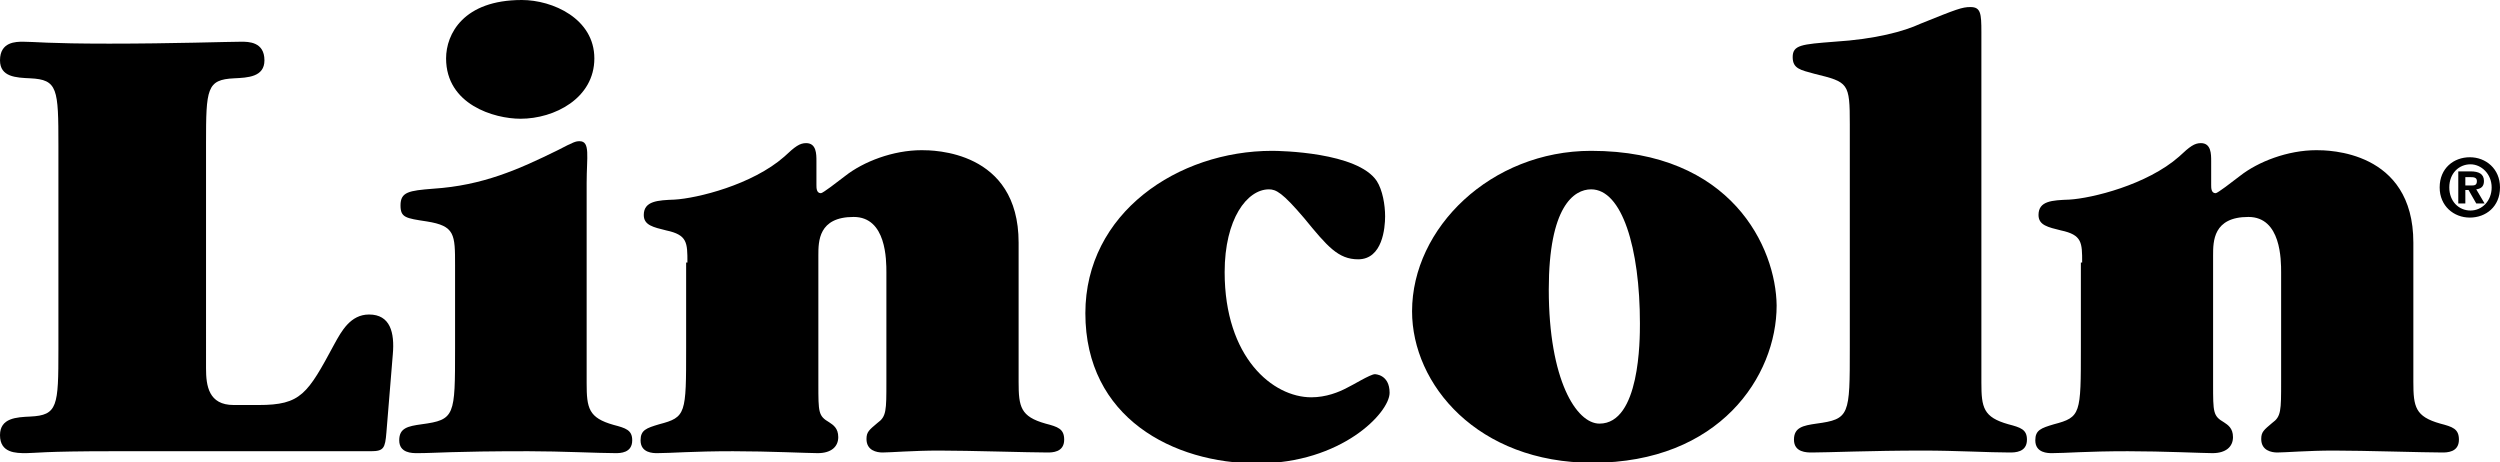
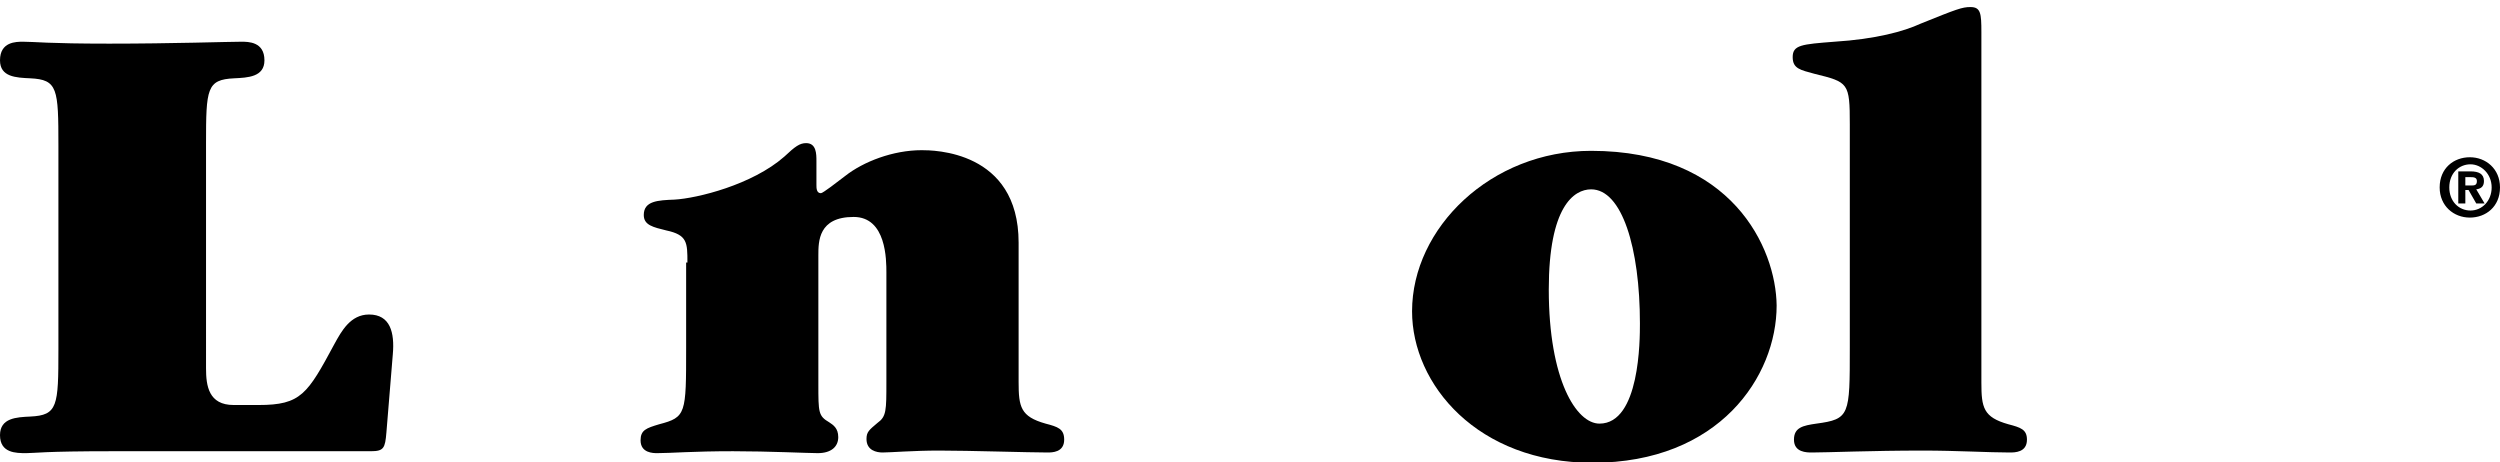
<svg xmlns="http://www.w3.org/2000/svg" xmlns:xlink="http://www.w3.org/1999/xlink" id="Layer_1" x="0px" y="0px" viewBox="0 0 389.5 72" style="enable-background:new 0 0 389.5 72;" xml:space="preserve">
  <style type="text/css">	.st0{clip-path:url(#SVGID_00000163069465359055600040000016058224705703430274_);}</style>
  <g>
    <defs>
      <rect id="SVGID_1_" x="0" y="0" width="389.5" height="72" />
    </defs>
    <clipPath id="SVGID_00000026163876081774758530000001708283253472588954_">
      <use xlink:href="#SVGID_1_" style="overflow:visible;" />
    </clipPath>
    <path style="clip-path:url(#SVGID_00000026163876081774758530000001708283253472588954_);" d="M32.1,57.4c0,2.7,0.4,5.7,4.3,5.7  h3.9c6.6,0,7.6-1.7,11.8-9.5c1.1-2,2.5-4.6,5.4-4.6c3.3,0,4,2.8,3.7,6.2l-1,12.2c-0.2,2.4-0.4,2.9-2.4,2.9H17.6  c-10.9,0-12.2,0.3-13.5,0.3c-1.6,0-4.1,0-4.1-2.8c0-2.7,2.6-2.8,4.7-2.9c4.3-0.2,4.4-1.6,4.4-10.5V22.7c0-8.9-0.1-10.3-4.4-10.5  C2.5,12.1,0,12,0,9.4c0-2.9,2.5-2.9,3.6-2.9c1.8,0,3.8,0.3,13.4,0.3c9.9,0,18.6-0.3,20.6-0.3c1.1,0,3.6,0,3.6,2.9  c0,2.6-2.6,2.7-4.7,2.8c-4.3,0.2-4.4,1.6-4.4,10.2V57.4z" />
-     <path style="clip-path:url(#SVGID_00000026163876081774758530000001708283253472588954_);" d="M70.9,41.4c0-4.9,0-6.2-4.4-6.9  c-3.3-0.5-4.1-0.6-4.1-2.5c0-2.1,1.3-2.3,5.1-2.6c7.7-0.5,13.3-3,19.4-6c2.5-1.3,2.8-1.4,3.4-1.4c1.7,0,1.1,2.4,1.1,6.5v31.2  c0,3.9,0.3,5.4,4.2,6.5c1.9,0.5,2.9,0.8,2.9,2.4c0,2-1.9,2-2.6,2c-2.6,0-8.5-0.3-13.6-0.3c-12,0-14.3,0.3-17.3,0.3  c-0.8,0-2.8,0-2.8-2c0-1.9,1.3-2.2,3.5-2.5c5.2-0.7,5.2-1.3,5.2-11.8V41.4z M92.6,9.1c0,6.2-6.2,9.4-11.5,9.4  c-4.1,0-11.6-2.2-11.6-9.4c0-3.8,2.7-9.1,11.8-9.1C86.1,0,92.6,2.9,92.6,9.1" />
    <path style="clip-path:url(#SVGID_00000026163876081774758530000001708283253472588954_);" d="M107.1,40.9c0-3.1,0-4.3-3.3-5  c-2-0.5-3.5-0.8-3.5-2.4c0-2.2,2.2-2.3,4.8-2.4c3.5-0.2,12.1-2.3,17.1-6.7c1.7-1.6,2.4-2.1,3.4-2.1c1.6,0,1.6,1.7,1.6,2.8v3.7  c0,0.5,0,1.3,0.7,1.3c0.3,0,2.5-1.7,3.8-2.7c2.8-2.2,7.4-4,11.9-4c1.7,0,15.1,0,15.1,14.4v21.7c0,3.9,0.3,5.4,4.2,6.5  c1.9,0.5,2.9,0.8,2.9,2.5c0,2-1.9,2-2.6,2c-2.8,0-12.2-0.3-16.9-0.3c-4,0-7.6,0.3-8.8,0.3c-0.9,0-2.5-0.3-2.5-2.1  c0-1.1,0.4-1.4,1.7-2.5c1.4-1,1.4-1.9,1.4-6.4V42.5c0-2,0-8.7-5.1-8.7c-5.5,0-5.5,3.8-5.5,6v20c0,4.5,0,5,1.7,6  c0.6,0.4,1.4,0.9,1.4,2.3c0,1.5-1.1,2.5-3.2,2.5c-1.4,0-7.7-0.3-13.2-0.3c-6.3,0-9.7,0.3-11.8,0.3c-0.6,0-2.6,0-2.6-2  c0-1.6,0.9-1.9,2.9-2.5c4.2-1.1,4.2-1.6,4.2-11.9V40.9z" />
-     <path style="clip-path:url(#SVGID_00000026163876081774758530000001708283253472588954_);" d="M198.2,23.5c1.2,0,13.3,0.2,16.3,4.7  c0.9,1.4,1.3,3.7,1.3,5.5c0,1.8-0.4,6.7-4.2,6.7c-3.1,0-4.8-2-8.4-6.4c-3.4-4-4.4-4.5-5.5-4.5c-3.4,0-6.9,4.6-6.9,12.9  c0,13.3,7.5,19.5,13.5,19.5c2.3,0,4.3-0.8,5.6-1.5c0.7-0.3,3.6-2.1,4.3-2.1c0,0,2.3,0,2.3,2.9c0,3.1-7.5,11-20.6,11  s-26.8-7.1-26.8-23.4C169.1,33.2,183.5,23.5,198.2,23.5" />
    <path style="clip-path:url(#SVGID_00000026163876081774758530000001708283253472588954_);" d="M247.9,29.5c4.8,0,7.6,9.1,7.6,20.9  c0,2.5,0,15.6-6.3,15.6c-3.6,0-7.9-6.8-7.9-20.9C241.3,32.2,245.2,29.5,247.9,29.5 M247.9,23.5c-15.6,0-27.9,12-27.9,25  c0,11.4,10.2,23.6,28.1,23.6c19.8,0,28.7-13.5,28.7-24.5C276.7,38.6,269.8,23.5,247.9,23.5" />
    <path style="clip-path:url(#SVGID_00000026163876081774758530000001708283253472588954_);" d="M288.2,19.4c0-6.5-0.2-6.6-5.5-7.9  c-2.2-0.6-3.4-0.8-3.4-2.6c0-1.9,1.4-2,6.5-2.4c6.4-0.4,10.8-1.6,13.4-2.8c5.7-2.3,6.5-2.6,7.8-2.6c1.6,0,1.7,1,1.7,3.9v54.6  c0,3.9,0.3,5.4,4.2,6.5c1.9,0.5,2.9,0.8,2.9,2.4c0,2-1.9,2-2.7,2c-3.2,0-8.3-0.3-13.5-0.3c-8,0-14.9,0.3-17.3,0.3  c-0.8,0-2.8,0-2.8-2c0-1.9,1.4-2.2,3.5-2.5c5.2-0.7,5.2-1.3,5.2-11.8V19.4z" />
-     <path style="clip-path:url(#SVGID_00000026163876081774758530000001708283253472588954_);" d="M324.4,40.9c0-3.1,0-4.3-3.3-5  c-2-0.5-3.5-0.8-3.5-2.4c0-2.2,2.1-2.3,4.8-2.4c3.5-0.2,12.1-2.3,17.1-6.7c1.7-1.6,2.4-2.1,3.4-2.1c1.6,0,1.6,1.7,1.6,2.8v3.7  c0,0.5,0,1.3,0.7,1.3c0.3,0,2.5-1.7,3.8-2.7c2.8-2.2,7.4-4,11.9-4c1.7,0,15.1,0,15.1,14.4v21.7c0,3.9,0.3,5.4,4.2,6.5  c1.9,0.5,2.9,0.8,2.9,2.5c0,2-1.9,2-2.6,2c-2.8,0-12.2-0.3-16.9-0.3c-4,0-7.6,0.3-8.8,0.3c-0.9,0-2.5-0.3-2.5-2.1  c0-1.1,0.4-1.4,1.7-2.5c1.4-1,1.4-1.9,1.4-6.4V42.5c0-2,0-8.7-5.1-8.7c-5.5,0-5.5,3.8-5.5,6v20c0,4.5,0,5,1.7,6  c0.6,0.4,1.4,0.9,1.4,2.3c0,1.5-1.1,2.5-3.2,2.5c-1.4,0-7.7-0.3-13.2-0.3c-6.4,0-9.7,0.3-11.8,0.3c-0.6,0-2.6,0-2.6-2  c0-1.6,0.9-1.9,2.9-2.5c4.2-1.1,4.2-1.6,4.2-11.9V40.9z" />
    <path style="clip-path:url(#SVGID_00000026163876081774758530000001708283253472588954_);" d="M388.2,29.2c0,2.1-1.5,3.6-3.3,3.6v0  c-1.8,0-3.3-1.4-3.3-3.6s1.5-3.6,3.3-3.6C386.6,25.6,388.2,27.1,388.2,29.2 M384.1,29.6h0.5l1.2,2.1h1.3l-1.3-2.2  c0.7-0.1,1.2-0.4,1.2-1.3c0-1.1-0.8-1.5-2.1-1.5H383v5h1.1V29.6z M384.1,28.8v-1.2h0.8c0.4,0,1,0,1,0.6c0,0.6-0.3,0.7-0.8,0.7  H384.1z M389.5,29.2c0-2.9-2.2-4.7-4.7-4.7c-2.5,0-4.7,1.7-4.7,4.7c0,2.9,2.2,4.7,4.7,4.7C387.3,33.9,389.5,32.2,389.5,29.2" />
  </g>
</svg>